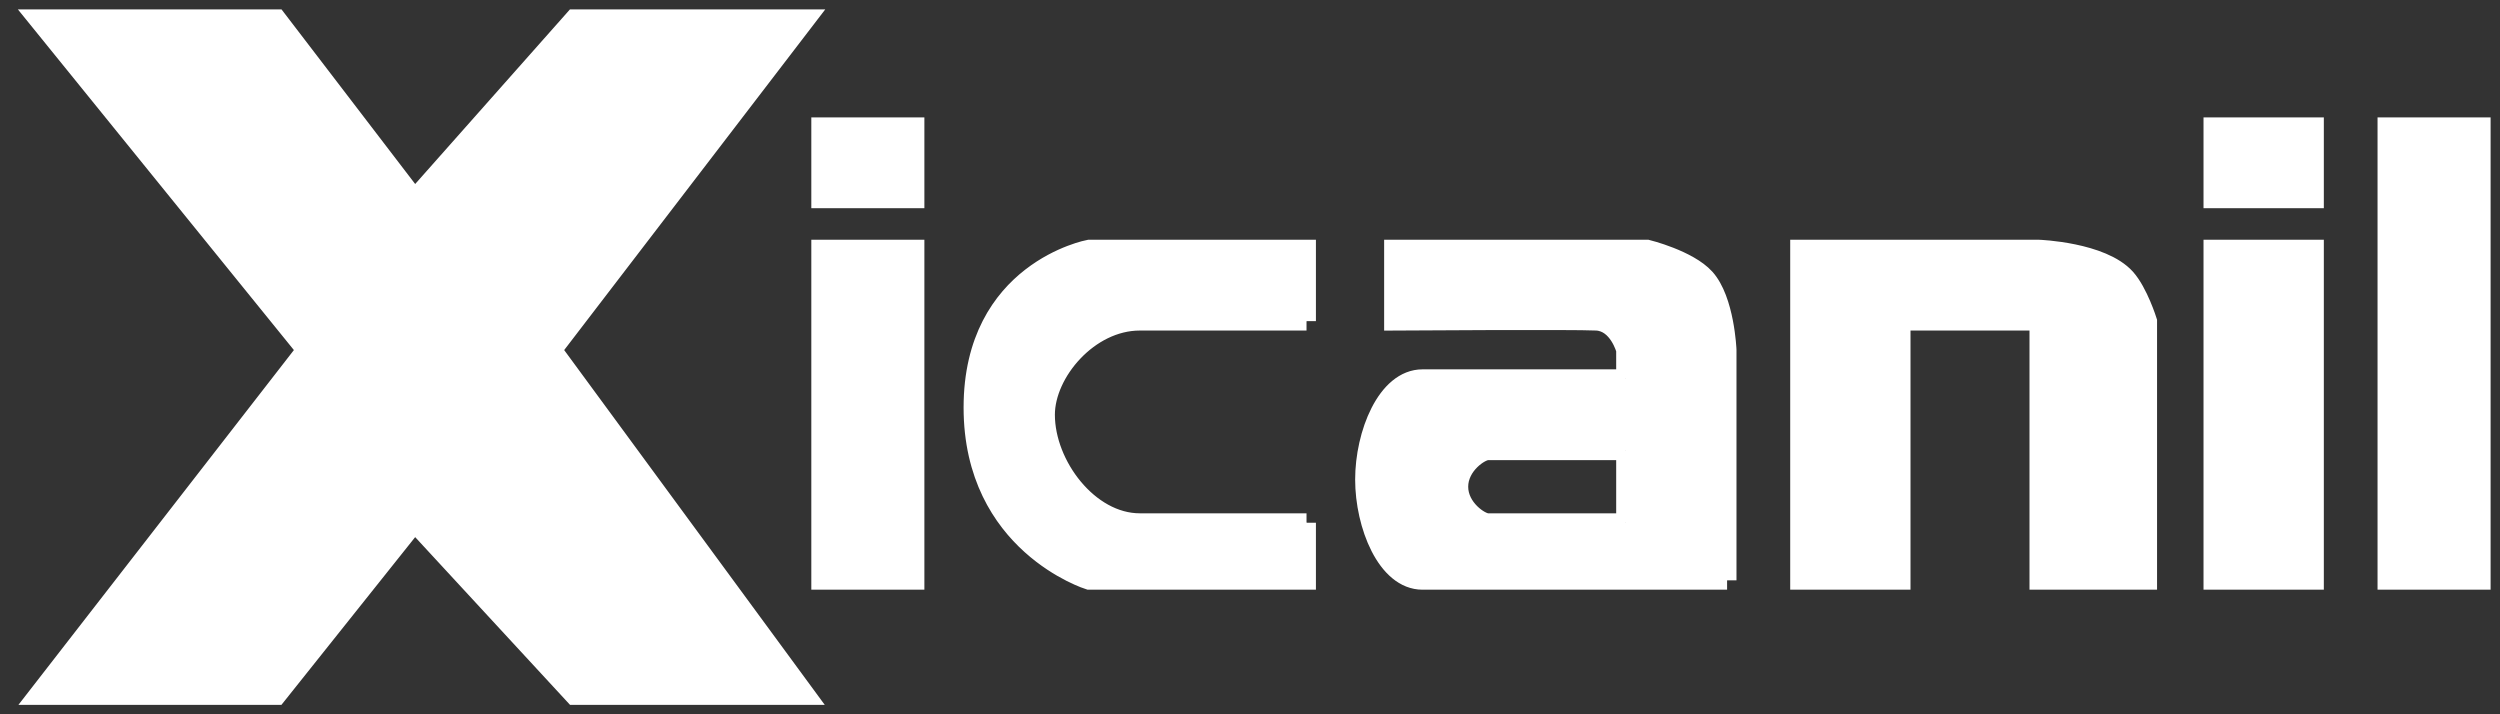
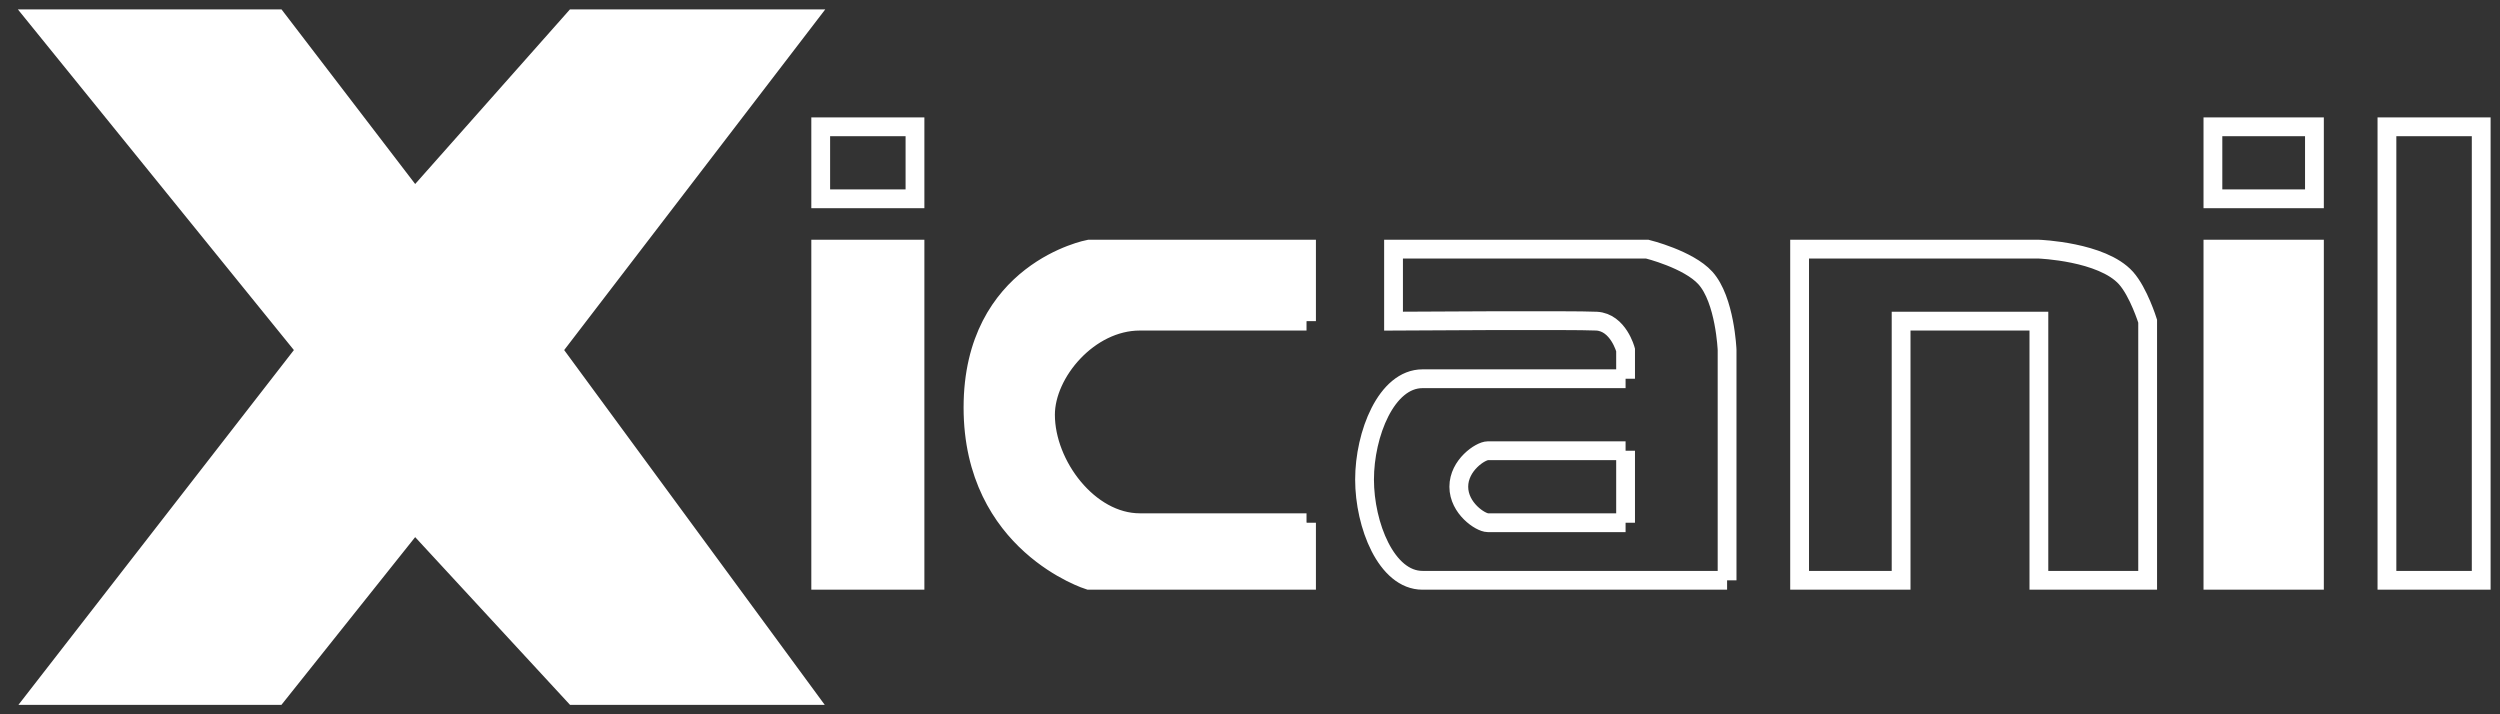
<svg xmlns="http://www.w3.org/2000/svg" width="133" height="38" viewBox="0 0 133 38" fill="none">
  <rect x="0" y="0" width="133" height="38" fill="#333333" stroke="none" />
  <path d="M14.73 1H2L16.273 18.617L2 37H14.73L22.059 27.808L30.546 37H42.89L29.389 18.617L42.89 1H30.546L22.059 10.575L14.73 1Z" fill="white" />
  <path d="M43.662 30.872V13.255H48.677V30.872H43.662Z" fill="white" />
-   <path d="M48.677 6.745H43.662V10.575H48.677V6.745Z" fill="white" />
  <path d="M57.935 13.255H69.507V17.085H60.635C57.935 17.085 55.62 19.82 55.62 22.064C55.62 24.745 57.935 27.808 60.635 27.808H69.507V30.872H57.935C57.935 30.872 51.763 28.957 51.763 21.681C51.763 14.404 57.935 13.255 57.935 13.255Z" fill="white" />
-   <path d="M95.739 30.872V13.255H108.469C108.469 13.255 111.827 13.377 113.098 14.787C113.772 15.535 114.255 17.085 114.255 17.085V30.872H108.469V17.085H101.139V30.872H95.739Z" fill="white" />
  <path d="M123.128 13.255H117.727V30.872H123.128V13.255Z" fill="white" />
-   <path d="M123.128 6.745H117.727V10.575H123.128V6.745Z" fill="white" />
-   <path d="M132 6.745H126.985V30.872H132V6.745Z" fill="white" />
-   <path fill-rule="evenodd" clip-rule="evenodd" d="M74.136 13.255V17.085C74.136 17.085 83.78 17.021 84.938 17.085C86.095 17.149 86.481 18.617 86.481 18.617V20.149H75.68C73.751 20.149 72.594 23.099 72.594 25.511C72.594 27.922 73.751 30.872 75.68 30.872H91.881V18.617C91.881 18.617 91.776 15.948 90.724 14.787C89.823 13.793 87.638 13.255 87.638 13.255H74.136ZM79.151 23.979C78.766 23.979 77.608 24.745 77.608 25.894C77.608 27.043 78.766 27.808 79.151 27.808H86.481V23.979H79.151Z" fill="white" />
  <path d="M69.507 27.808V30.872H57.935C57.935 30.872 51.763 28.957 51.763 21.681C51.763 14.404 57.935 13.255 57.935 13.255H69.507V17.085M69.507 27.808C69.507 27.808 63.335 27.808 60.635 27.808M69.507 27.808H60.635M60.635 27.808C57.935 27.808 55.62 24.745 55.62 22.064C55.62 19.82 57.935 17.085 60.635 17.085M60.635 17.085C63.335 17.085 69.507 17.085 69.507 17.085M60.635 17.085H69.507M86.481 20.149V18.617C86.481 18.617 86.095 17.149 84.938 17.085C83.78 17.021 74.136 17.085 74.136 17.085V13.255H87.638C87.638 13.255 89.823 13.793 90.724 14.787C91.776 15.948 91.881 18.617 91.881 18.617V30.872M86.481 20.149C86.481 20.149 77.608 20.149 75.68 20.149M86.481 20.149H75.68M75.68 20.149C73.751 20.149 72.594 23.099 72.594 25.511C72.594 27.922 73.751 30.872 75.68 30.872M75.68 30.872C77.608 30.872 91.881 30.872 91.881 30.872M75.68 30.872H91.881M79.151 23.979C78.766 23.979 77.608 24.745 77.608 25.894C77.608 27.043 78.766 27.808 79.151 27.808M79.151 23.979C79.537 23.979 86.481 23.979 86.481 23.979M79.151 23.979H86.481M86.481 23.979V27.808M86.481 27.808C86.481 27.808 79.537 27.808 79.151 27.808M86.481 27.808H79.151M2 1H14.73L22.059 10.575L30.546 1H42.89L29.389 18.617L42.89 37H30.546L22.059 27.808L14.73 37H2L16.273 18.617L2 1ZM43.662 13.255V30.872H48.677V13.255H43.662ZM43.662 6.745H48.677V10.575H43.662V6.745ZM95.739 13.255V30.872H101.139V17.085H108.469V30.872H114.255V17.085C114.255 17.085 113.772 15.535 113.098 14.787C111.827 13.377 108.469 13.255 108.469 13.255H95.739ZM117.727 13.255H123.128V30.872H117.727V13.255ZM117.727 6.745H123.128V10.575H117.727V6.745ZM126.985 6.745H132V30.872H126.985V6.745Z" stroke="white" />
</svg>